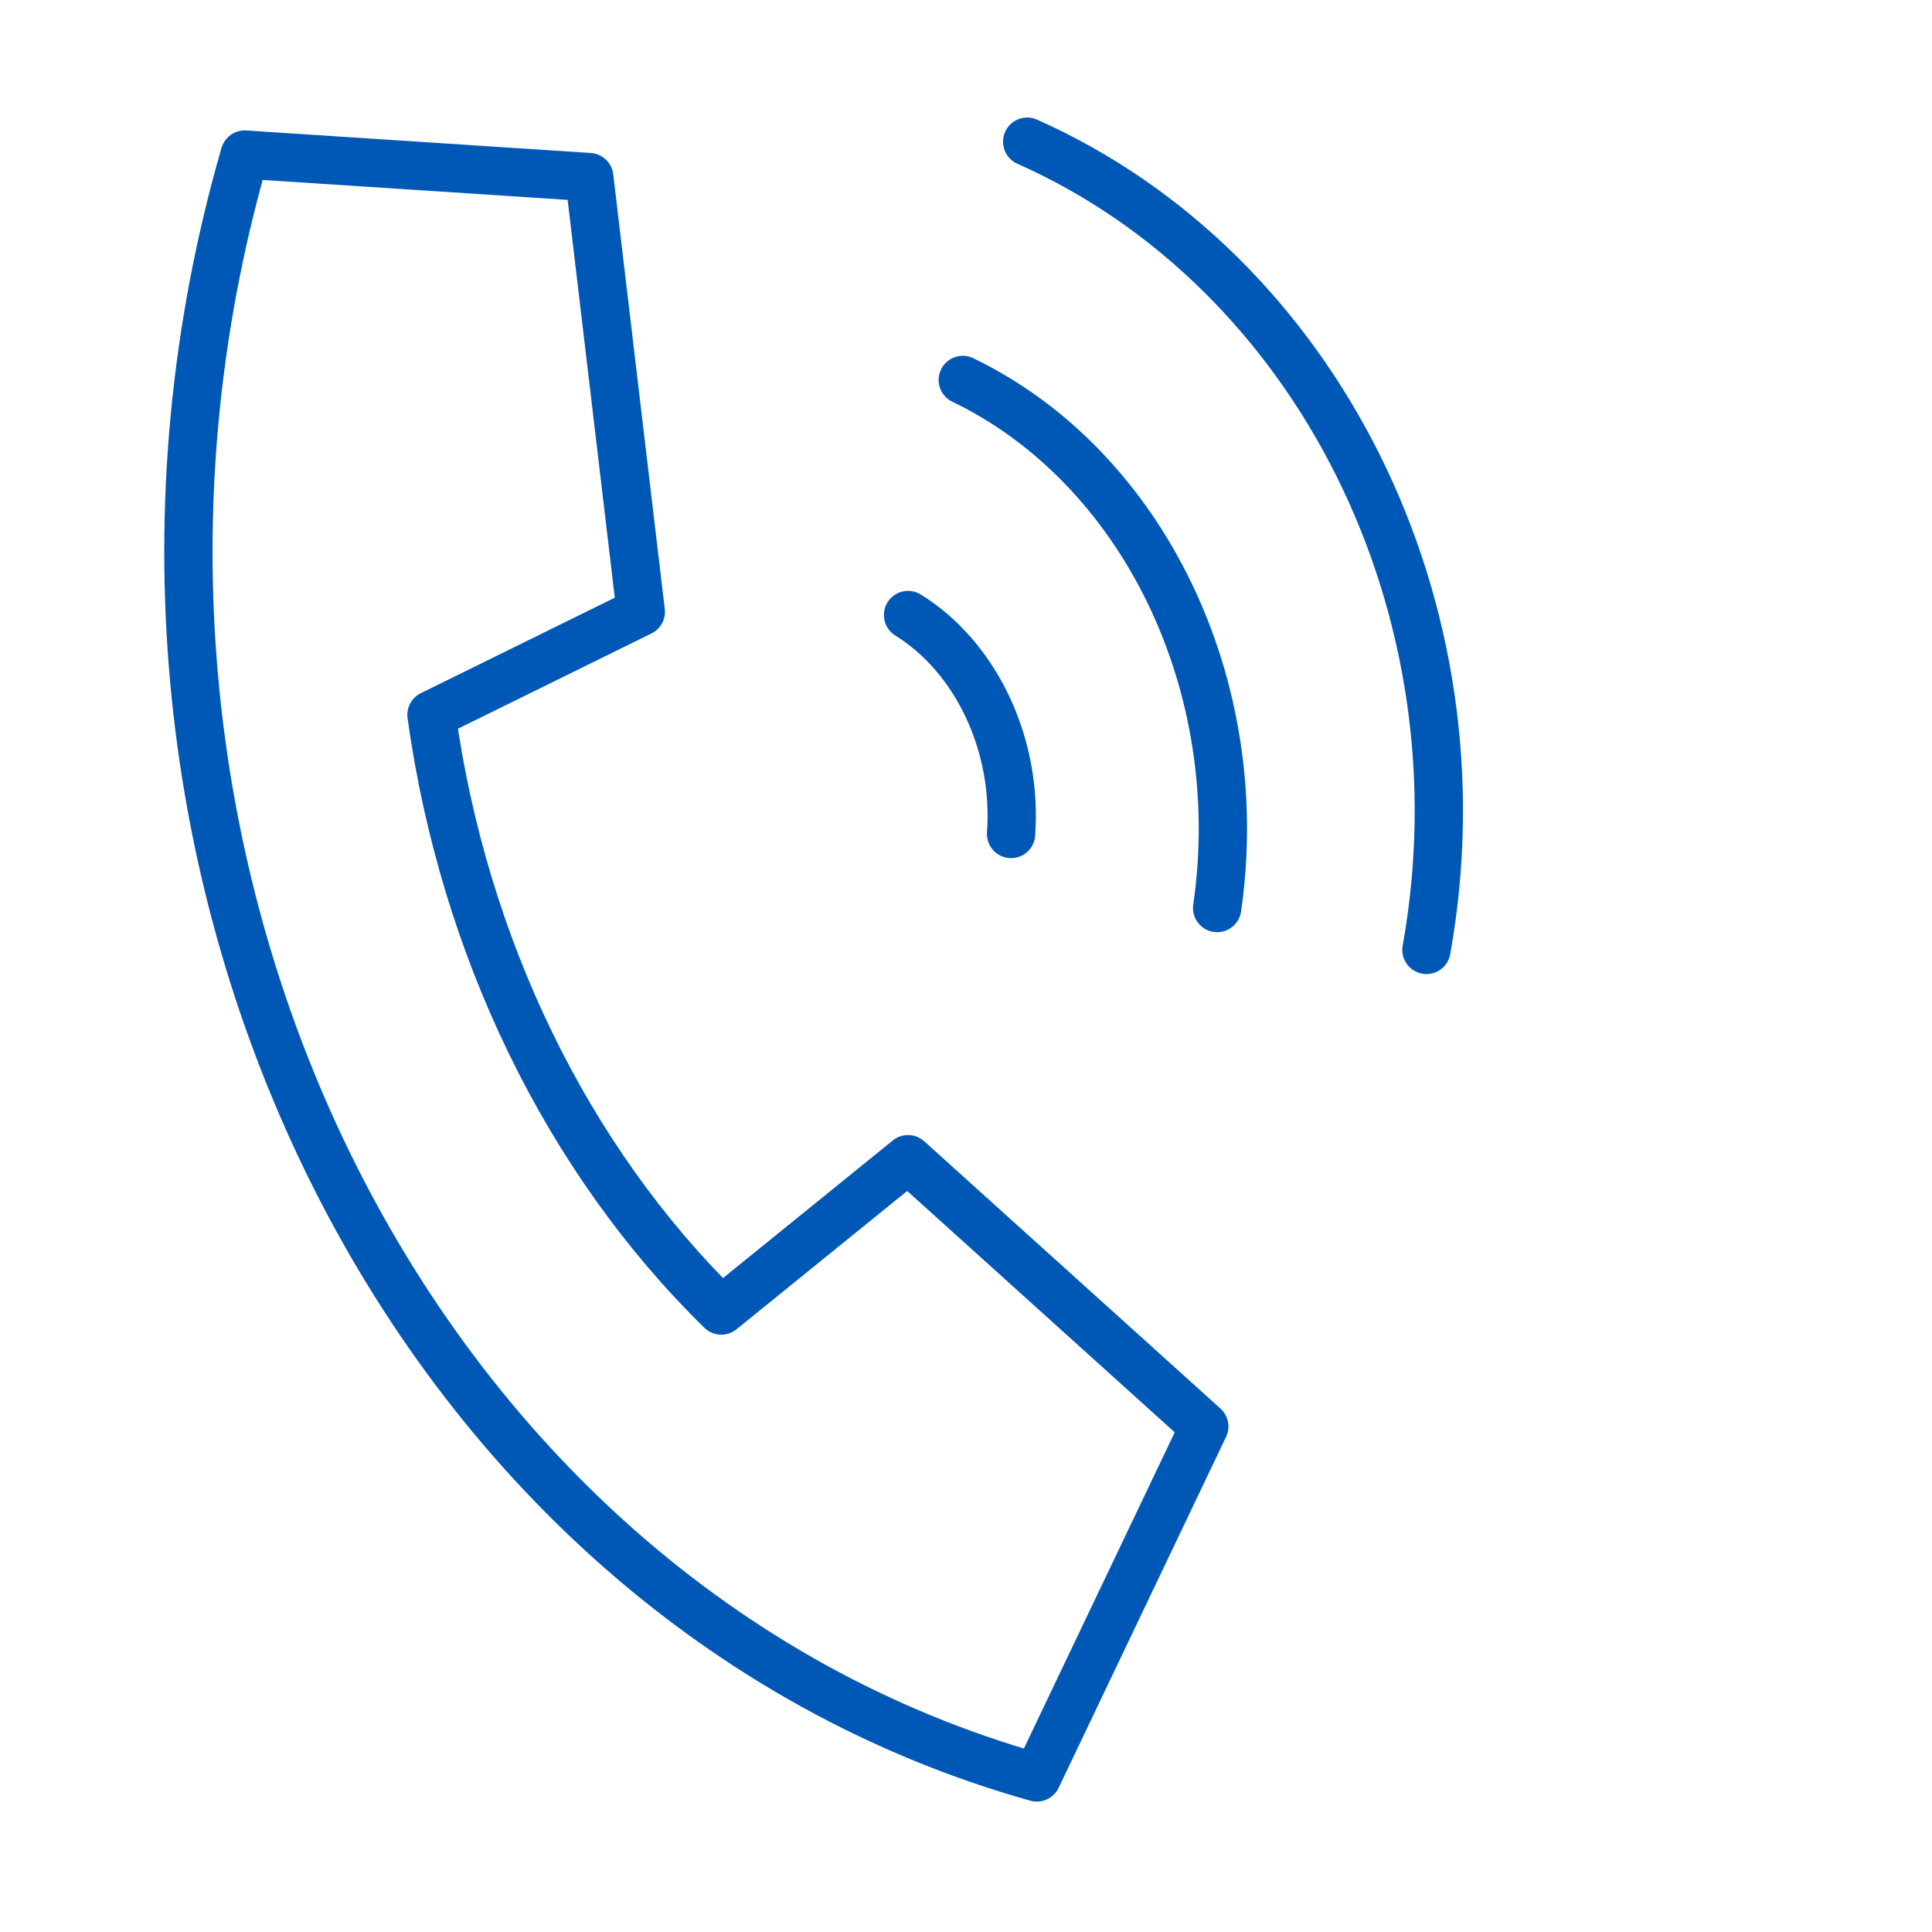
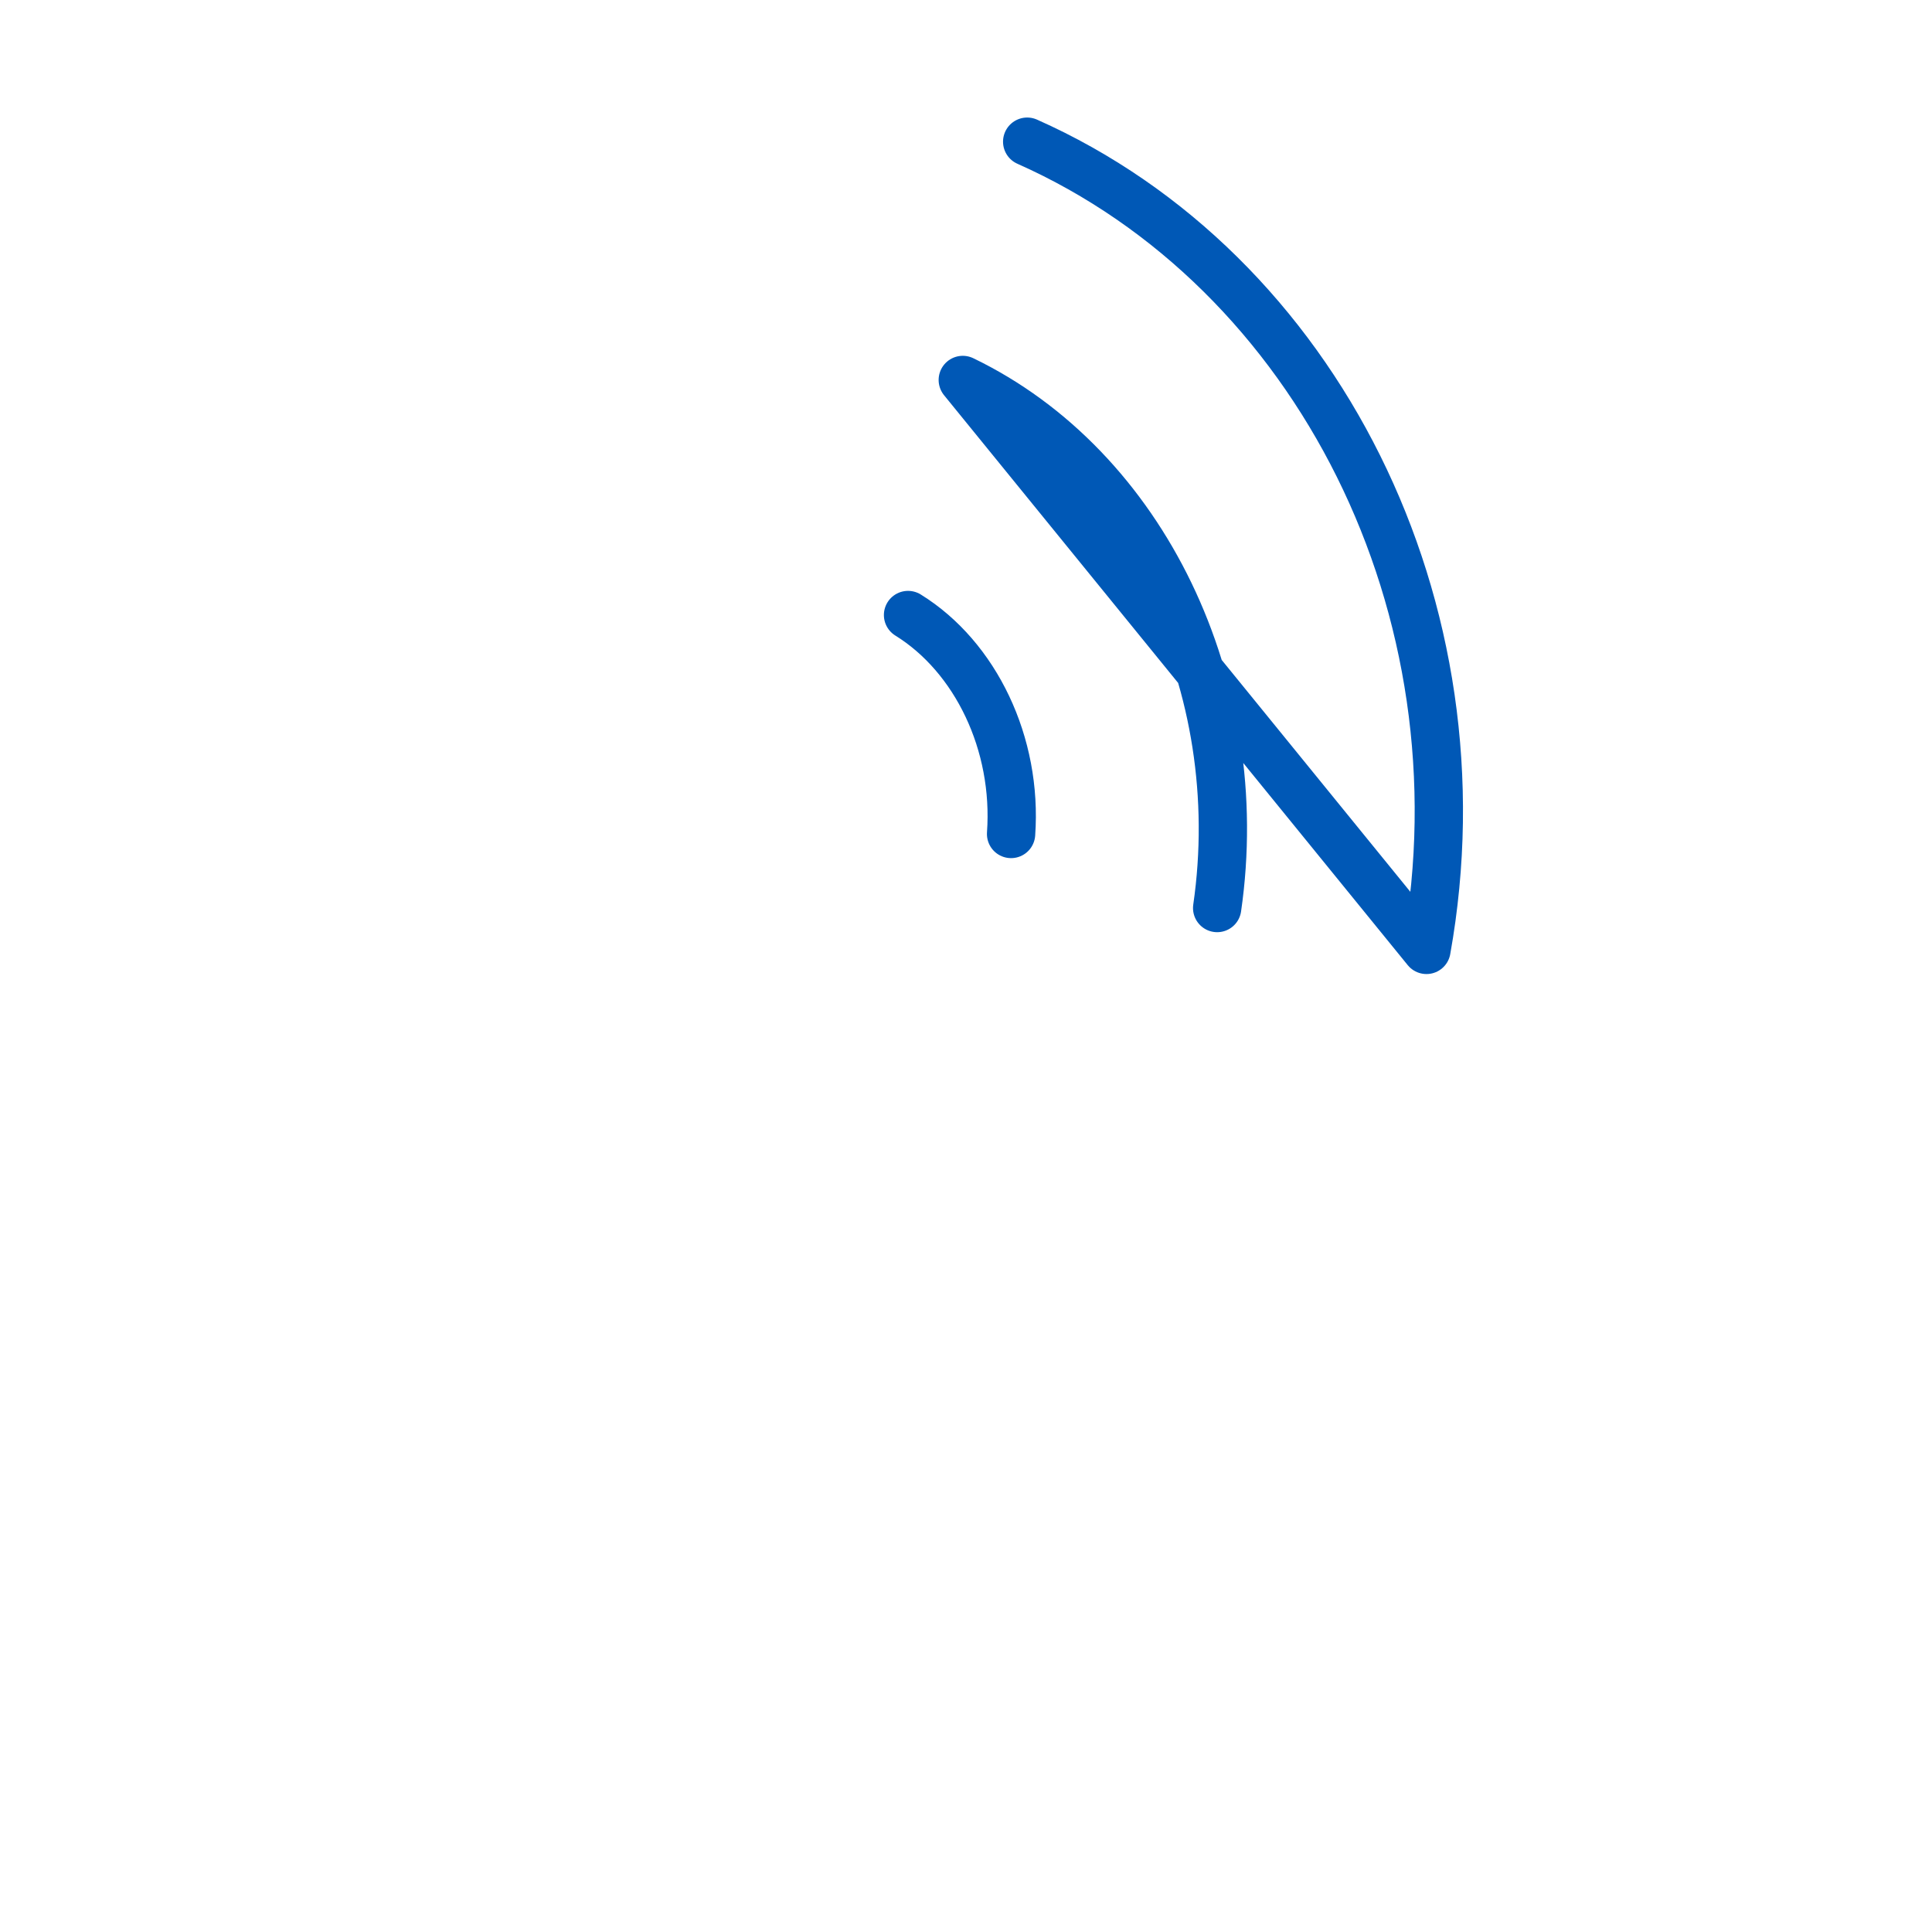
<svg xmlns="http://www.w3.org/2000/svg" version="1.1" id="Calque_1" x="0px" y="0px" viewBox="0 0 60 60" style="enable-background:new 0 0 60 60;" xml:space="preserve">
  <style type="text/css">
	.st0{fill:none;stroke:#0058B6;stroke-width:1.5;stroke-linecap:round;stroke-linejoin:round;stroke-miterlimit:10;}
</style>
  <g>
-     <path class="st0" d="M32.2,55.2C12.6,49.7,1.3,26.6,7.6,4.8l10.7,0.7l0,0L19.9,19l0,0l-6.5,3.2c1,7.2,4.2,13.8,9,18.5l5.8-4.7l0,0   l9.2,8.3l0,0L32.2,55.2z" />
-     <path class="st0" d="M28.2,19.1c2.1,1.3,3.4,4,3.2,6.8 M31.9,4.4c9,4,14.3,14.5,12.4,25.1 M29.9,11.8L29.9,11.8L29.9,11.8   c5.6,2.7,8.9,9.5,7.9,16.4" />
+     <path class="st0" d="M28.2,19.1c2.1,1.3,3.4,4,3.2,6.8 M31.9,4.4c9,4,14.3,14.5,12.4,25.1 L29.9,11.8L29.9,11.8   c5.6,2.7,8.9,9.5,7.9,16.4" />
  </g>
</svg>